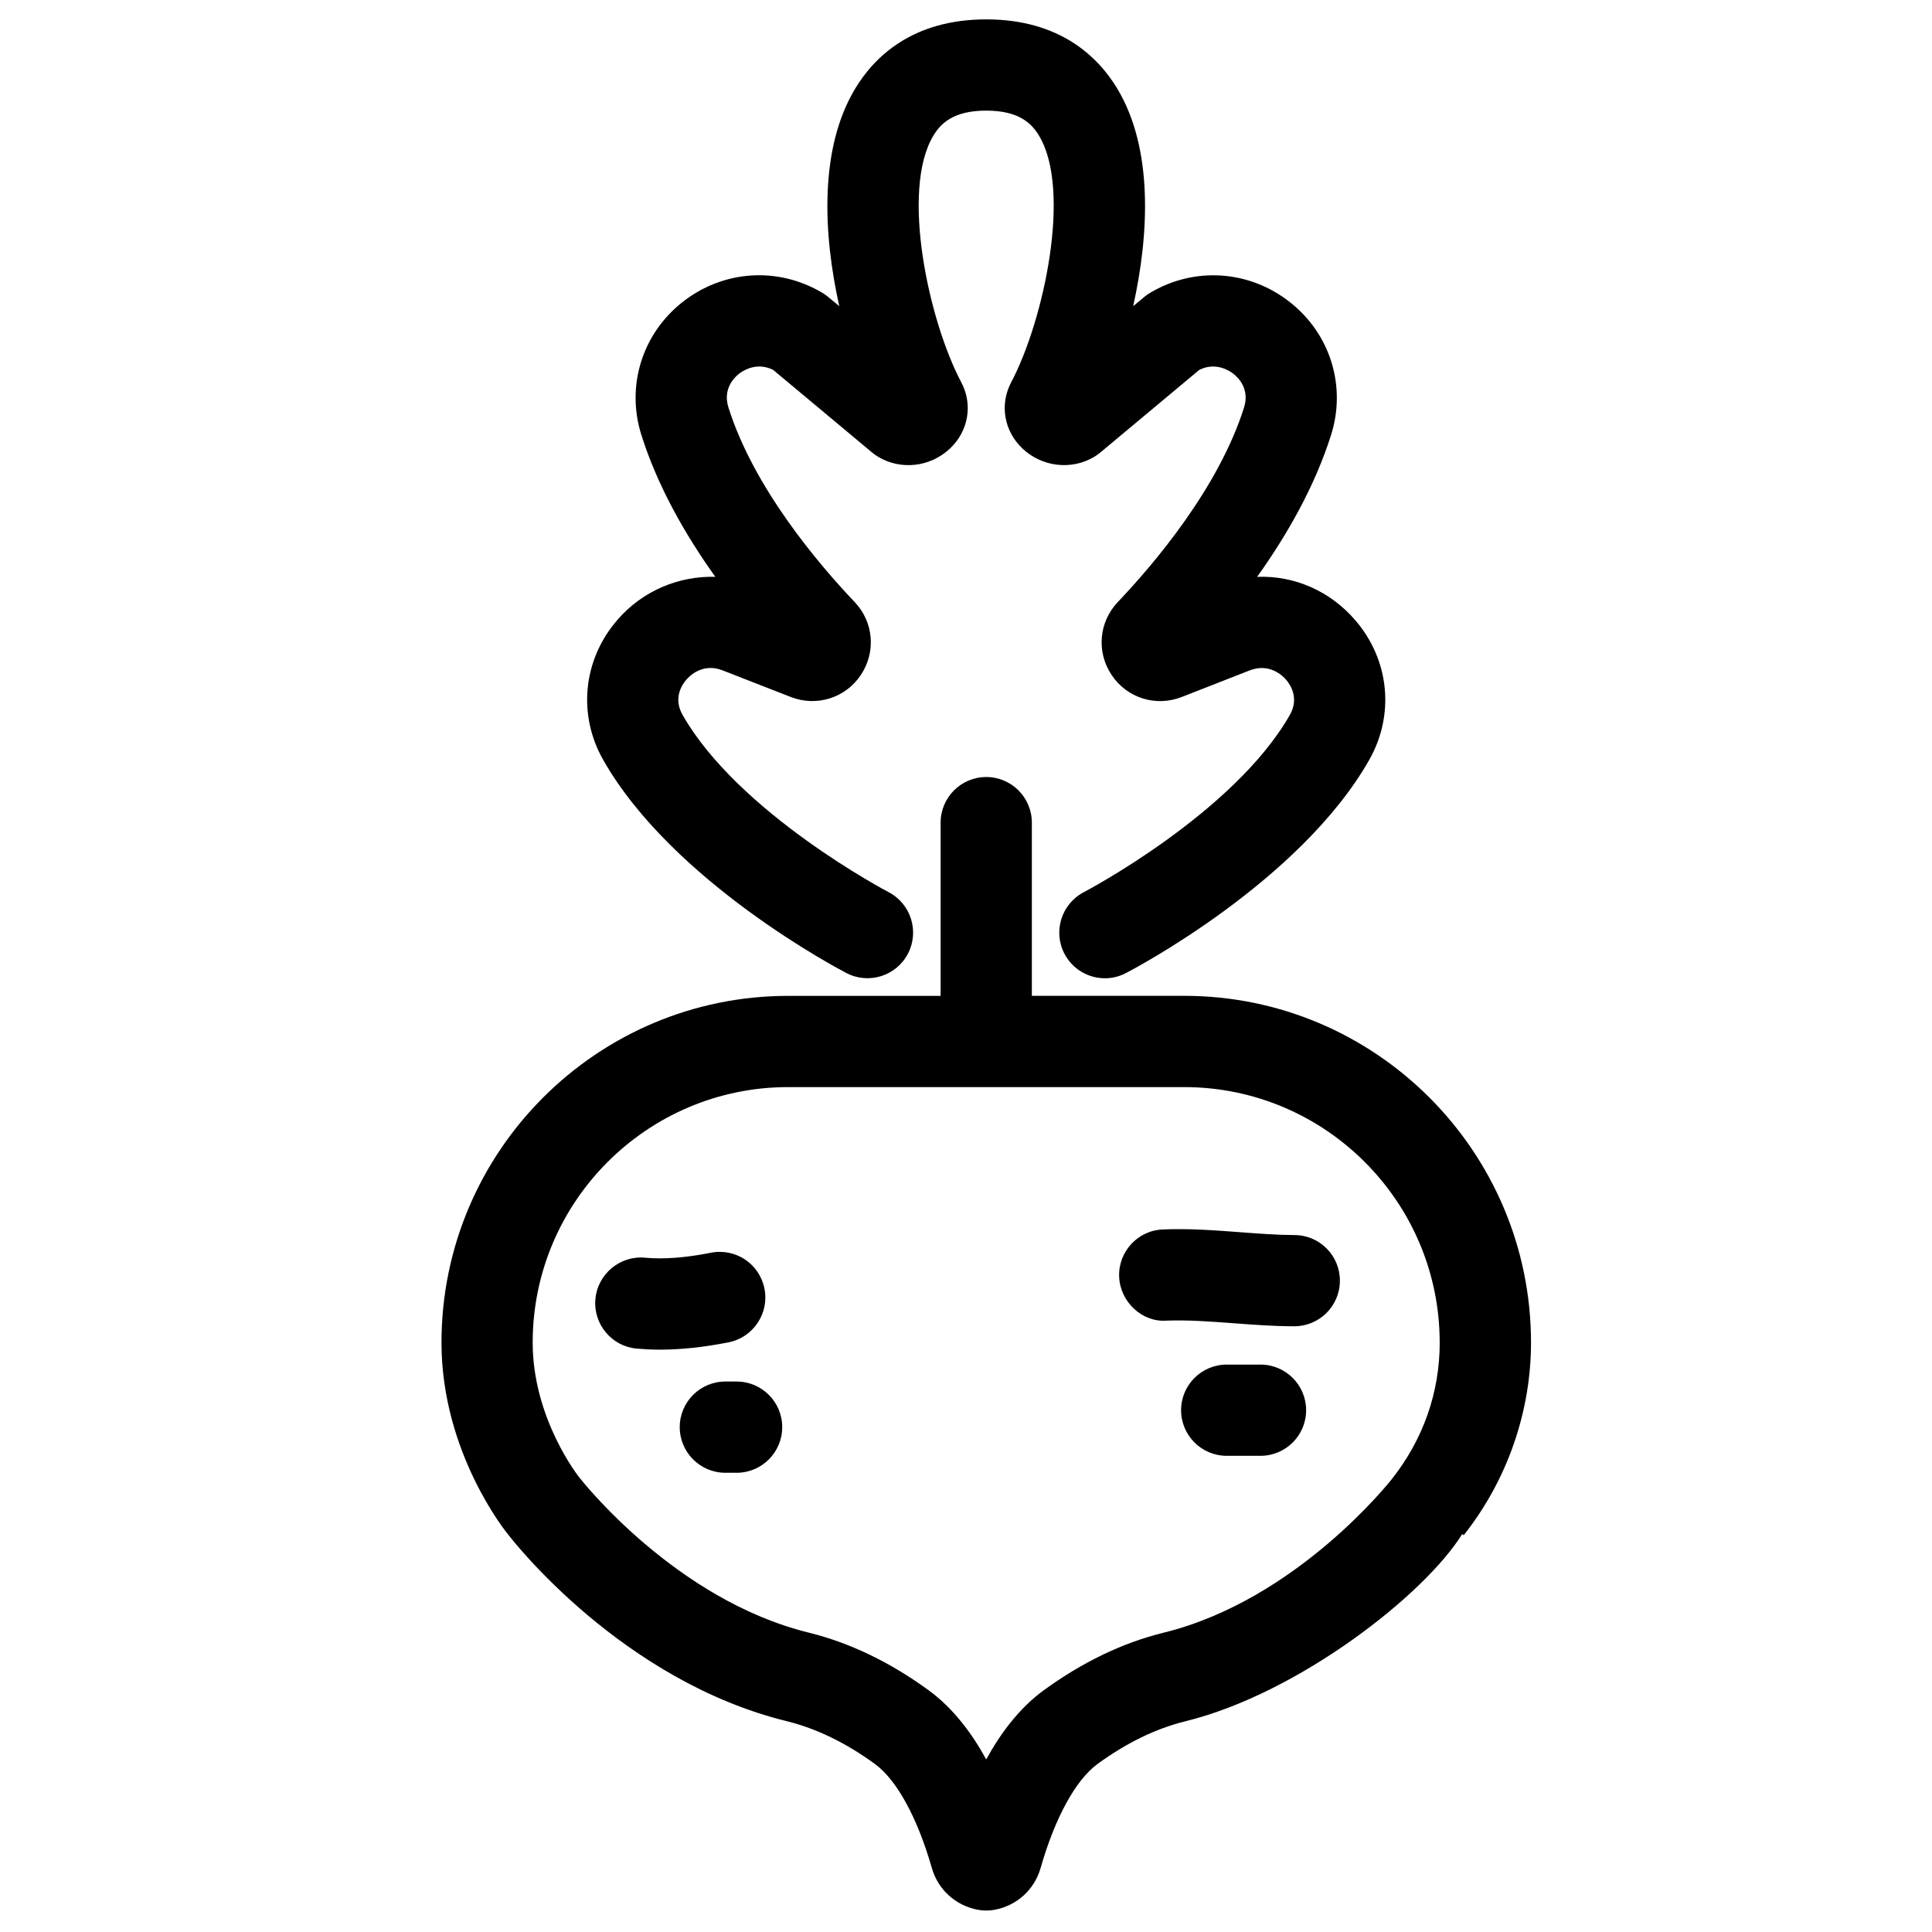
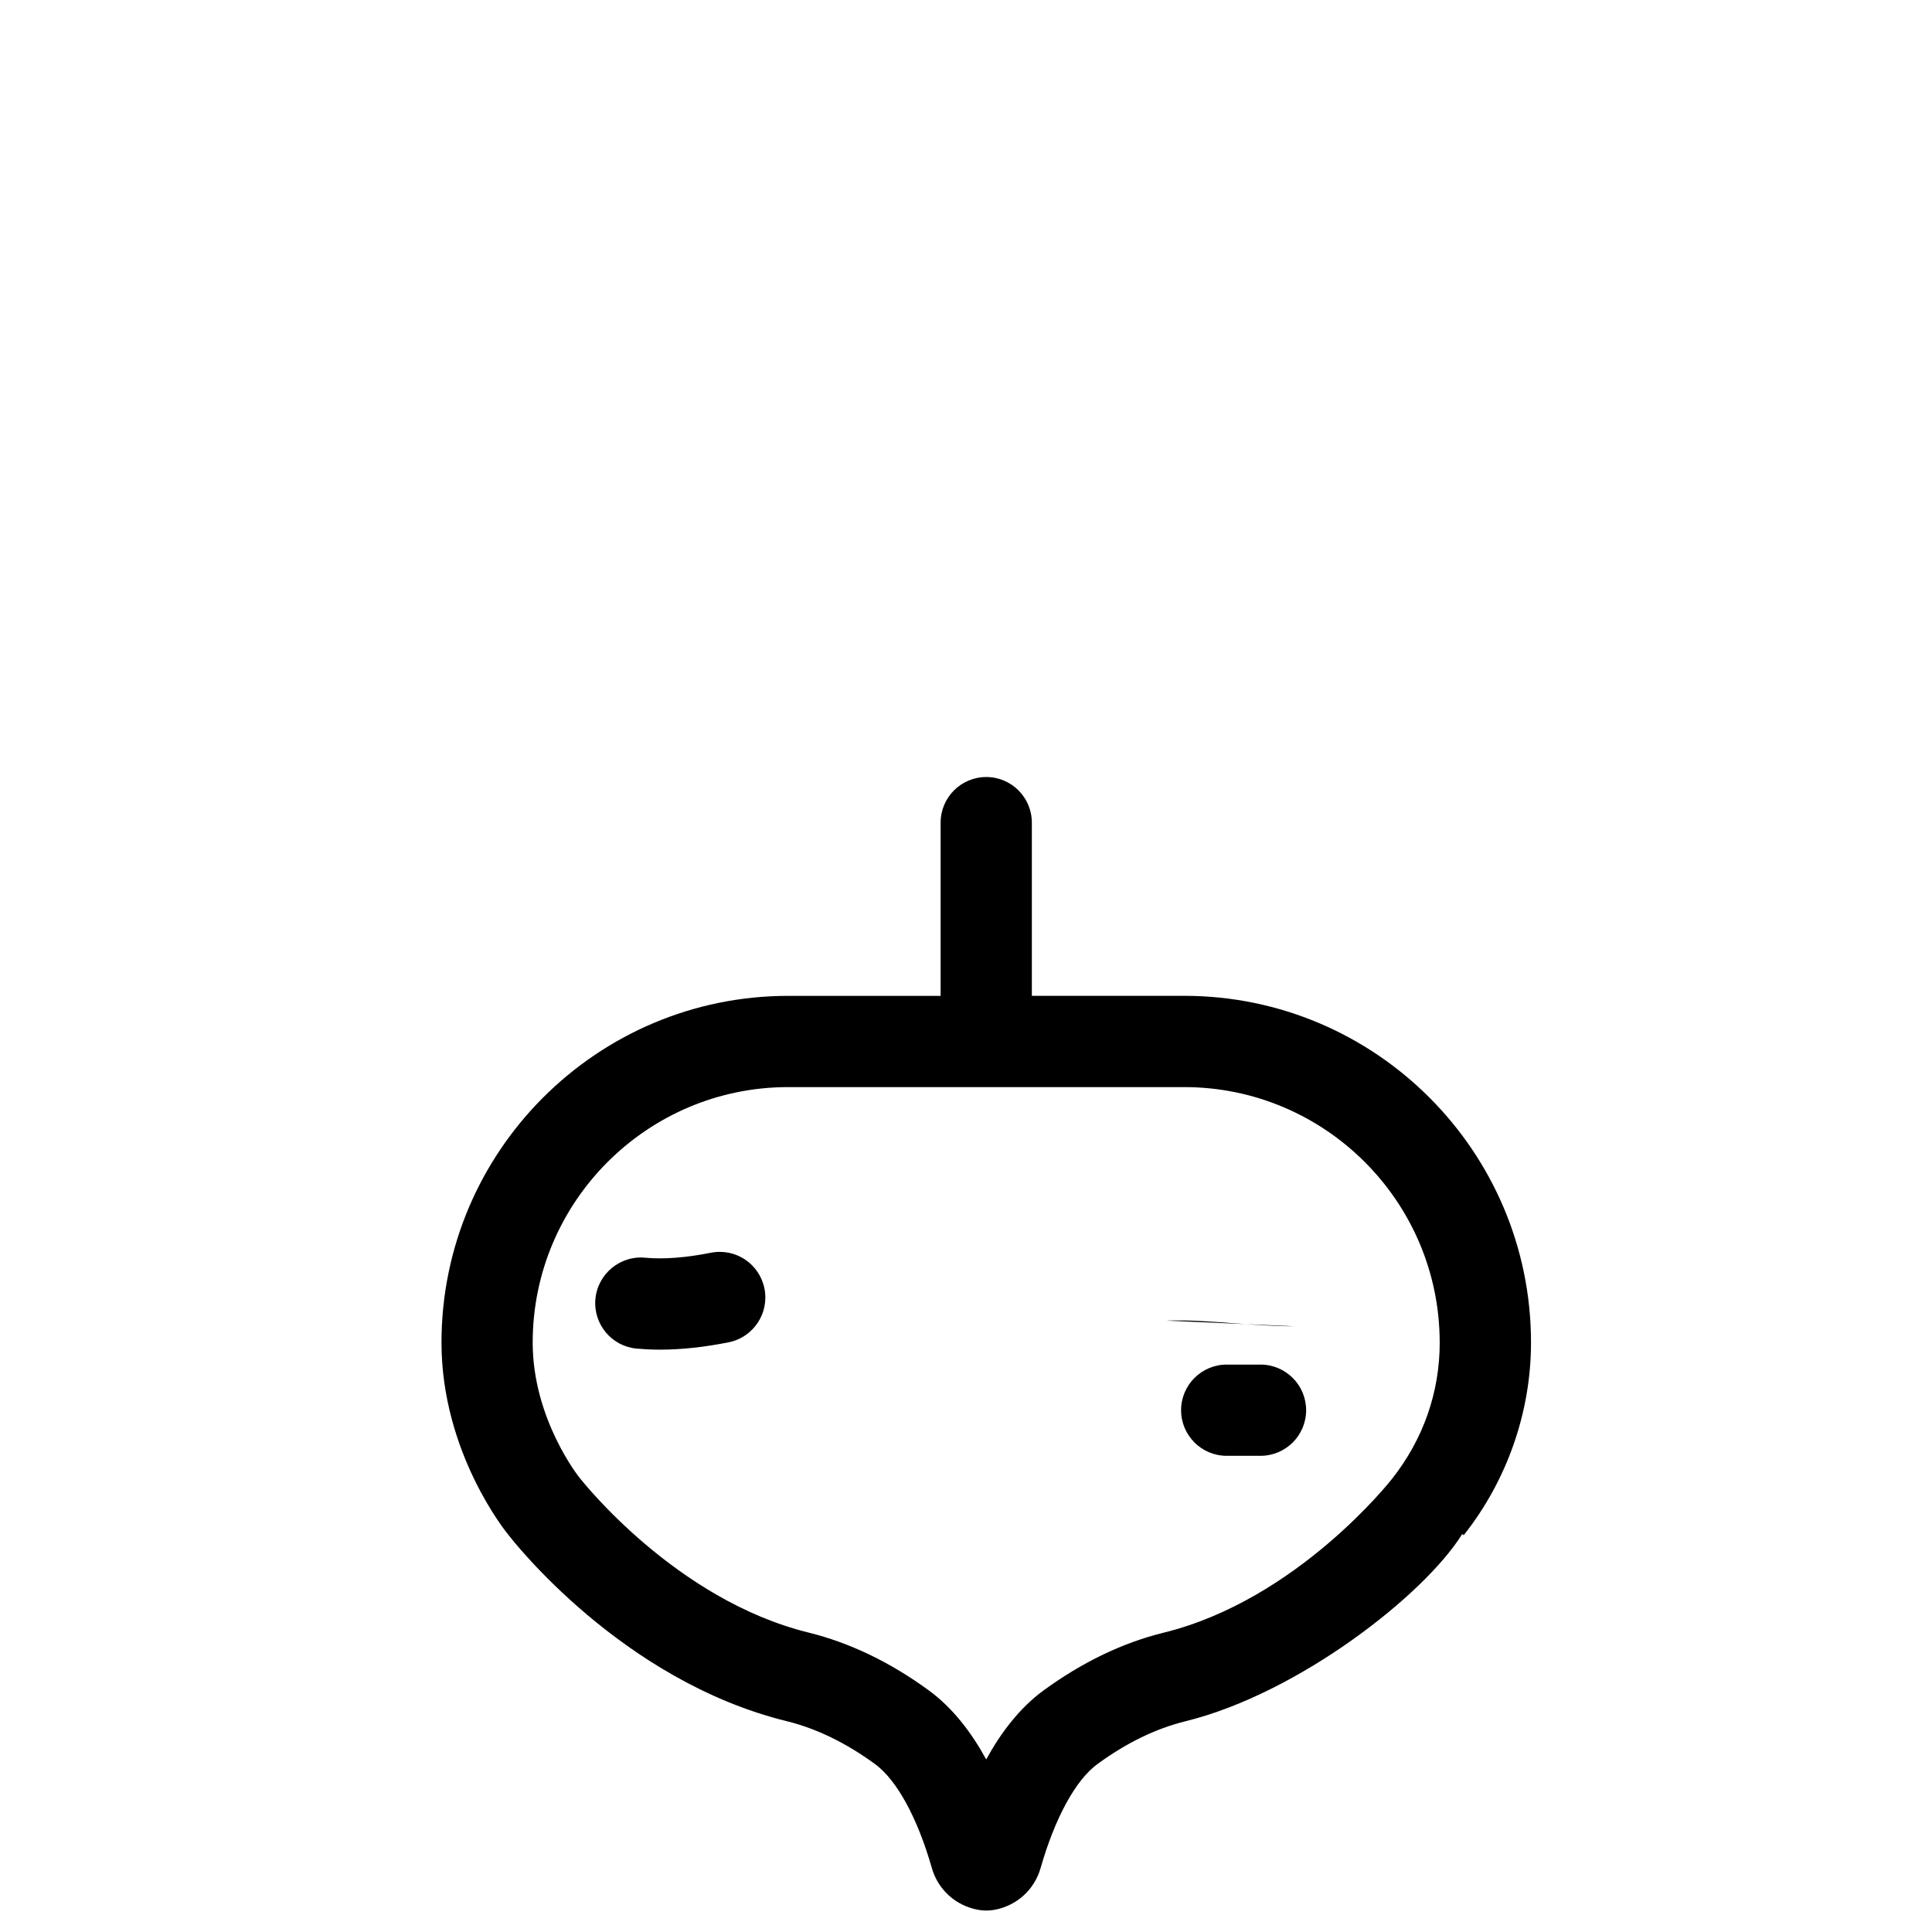
<svg xmlns="http://www.w3.org/2000/svg" fill="#000000" width="800px" height="800px" version="1.1" viewBox="144 144 512 512">
  <g>
-     <path d="m440.08 167.46c-5.055-8.367-15.164-18.324-34.723-18.324-19.566 0-29.688 9.973-34.723 18.348-9.555 15.867-8.508 38.434-4.215 57.656l-2.918-2.426c-0.48-0.414-1.008-0.773-1.551-1.102-11.766-7.016-26.324-6.059-37.109 2.469-10.676 8.422-14.938 22.207-10.891 35.117 4.285 13.625 11.625 26.48 19.617 37.664-9.645-0.254-19.254 3.648-25.988 11.461-9.098 10.535-10.543 25.102-3.688 37.125 18.426 32.32 62.578 55.469 64.441 56.426 5.902 3.082 13.211 0.773 16.293-5.16 3.074-5.914 0.766-13.211-5.16-16.301-0.395-0.199-39.703-20.879-54.57-46.949-2.547-4.457-0.156-8.012 0.996-9.344 0.941-1.09 4.43-4.508 9.633-2.453l18.055 7.047c6.832 2.656 14.477 0.27 18.547-5.828 4.086-6.113 3.398-14.074-1.648-19.355-9.621-10.125-26.758-30.297-33.441-51.57-1.516-4.832 1.457-7.832 2.801-8.902 1.047-0.82 4.688-3.215 9.051-1.039l26.297 21.957c0.48 0.398 0.996 0.754 1.527 1.078 6.047 3.633 13.875 2.723 19.066-2.215 4.887-4.617 6.078-11.648 2.984-17.496-8.715-16.477-16.105-50.953-7.414-65.379 1.859-3.094 5.125-6.648 14.008-6.648 8.879 0 12.141 3.555 14 6.644 8.691 14.418 1.301 48.902-7.391 65.379-3.094 5.852-1.895 12.887 2.984 17.508 5.203 4.934 13.043 5.812 19.047 2.211 0.535-0.328 1.047-0.688 1.527-1.078l26.297-21.957c4.363-2.176 8.012 0.223 9.062 1.047 1.344 1.059 4.32 4.059 2.812 8.887-6.715 21.305-23.836 41.461-33.434 51.559-5.059 5.297-5.754 13.266-1.672 19.359 4.062 6.102 11.703 8.52 18.578 5.836l18-7.043c5.258-2.039 8.727 1.383 9.668 2.465 1.137 1.324 3.519 4.883 0.984 9.34-14.871 26.07-54.191 46.754-54.578 46.949-5.93 3.094-8.234 10.387-5.164 16.301 2.152 4.152 6.371 6.527 10.734 6.527 1.883 0 3.785-0.438 5.555-1.367 1.871-0.965 46.023-24.105 64.449-56.422 6.863-12.02 5.422-26.586-3.676-37.125-6.731-7.805-16.262-11.863-25.988-11.461 7.984-11.18 15.32-24.035 19.617-37.668 4.059-12.922-0.227-26.715-10.902-35.117-10.801-8.531-25.367-9.484-37.109-2.469-0.547 0.328-1.07 0.691-1.551 1.102l-2.906 2.426c4.281-19.242 5.332-41.828-4.223-57.688z" />
    <path d="m405.36 349.92c-6.672 0-12.086 5.422-12.086 12.09v45.906h-40.398c-50.668 0-91.875 41.207-91.875 91.883 0 29.211 17.242 50.387 17.699 50.906 1.203 1.574 30.09 38.703 73.859 49.445 7.805 1.926 15.668 5.746 23.352 11.359 5.762 4.231 11.25 14.266 15.047 27.57 1.641 5.719 6.316 9.938 12.203 11.035 0.727 0.137 1.457 0.203 2.199 0.203 0.73 0 1.469-0.066 2.188-0.195 5.891-1.086 10.574-5.305 12.223-11.078 3.797-13.281 9.285-23.312 15.035-27.531 7.684-5.625 15.547-9.445 23.352-11.359 29.996-7.379 63.375-33.539 73.348-49.621l0.395 0.309c11.488-14.512 17.832-32.641 17.832-51.051 0-50.668-41.219-91.883-91.887-91.883h-40.395v-45.906c-0.004-6.668-5.414-12.082-12.09-12.082zm120.18 149.88c0 13.164-4.352 25.629-12.684 36.168-0.25 0.316-25.102 32.012-60.473 40.707-10.895 2.676-21.602 7.84-31.852 15.32-6.344 4.644-11.316 11.227-15.176 18.27-3.848-7.035-8.824-13.625-15.18-18.27-10.242-7.492-20.961-12.641-31.84-15.332-35.371-8.68-60.219-40.383-60.738-41.035-0.129-0.137-12.43-15.562-12.43-35.832 0-37.328 30.371-67.703 67.703-67.703h104.96c37.336 0.008 67.703 30.379 67.703 67.707z" />
    <path d="m346.59 485.49c-1.312-6.531-7.59-10.801-14.234-9.496-6.516 1.312-12.551 1.773-17.406 1.312-6.562-0.641-12.551 4.273-13.16 10.934-0.613 6.648 4.285 12.547 10.934 13.156 1.988 0.172 4.035 0.277 6.144 0.277 5.652 0 11.754-0.66 18.238-1.949 6.535-1.312 10.785-7.676 9.484-14.234z" />
-     <path d="m339.21 510.12h-2.984c-6.672 0-12.09 5.414-12.09 12.082 0 6.684 5.422 12.098 12.09 12.098h2.984c6.672 0 12.086-5.414 12.086-12.098 0-6.672-5.414-12.082-12.086-12.082z" />
-     <path d="m453.12 493.98c5.688-0.211 11.539 0.227 17.742 0.688 5.348 0.402 10.719 0.805 16.082 0.809h0.055c6.648 0 12.062-5.371 12.086-12.043 0.035-6.664-5.348-12.113-12.043-12.129-4.793-0.023-9.594-0.395-14.391-0.758-6.598-0.492-13.402-1.02-20.445-0.73-6.664 0.238-11.875 5.863-11.621 12.527 0.258 6.684 6.109 12.121 12.535 11.637z" />
+     <path d="m453.12 493.98c5.688-0.211 11.539 0.227 17.742 0.688 5.348 0.402 10.719 0.805 16.082 0.809h0.055z" />
    <path d="m478.04 505.63h-8.953c-6.672 0-12.086 5.414-12.086 12.09 0 6.672 5.414 12.086 12.086 12.086h8.953c6.684 0 12.098-5.414 12.098-12.086-0.004-6.676-5.414-12.09-12.098-12.09z" />
  </g>
</svg>